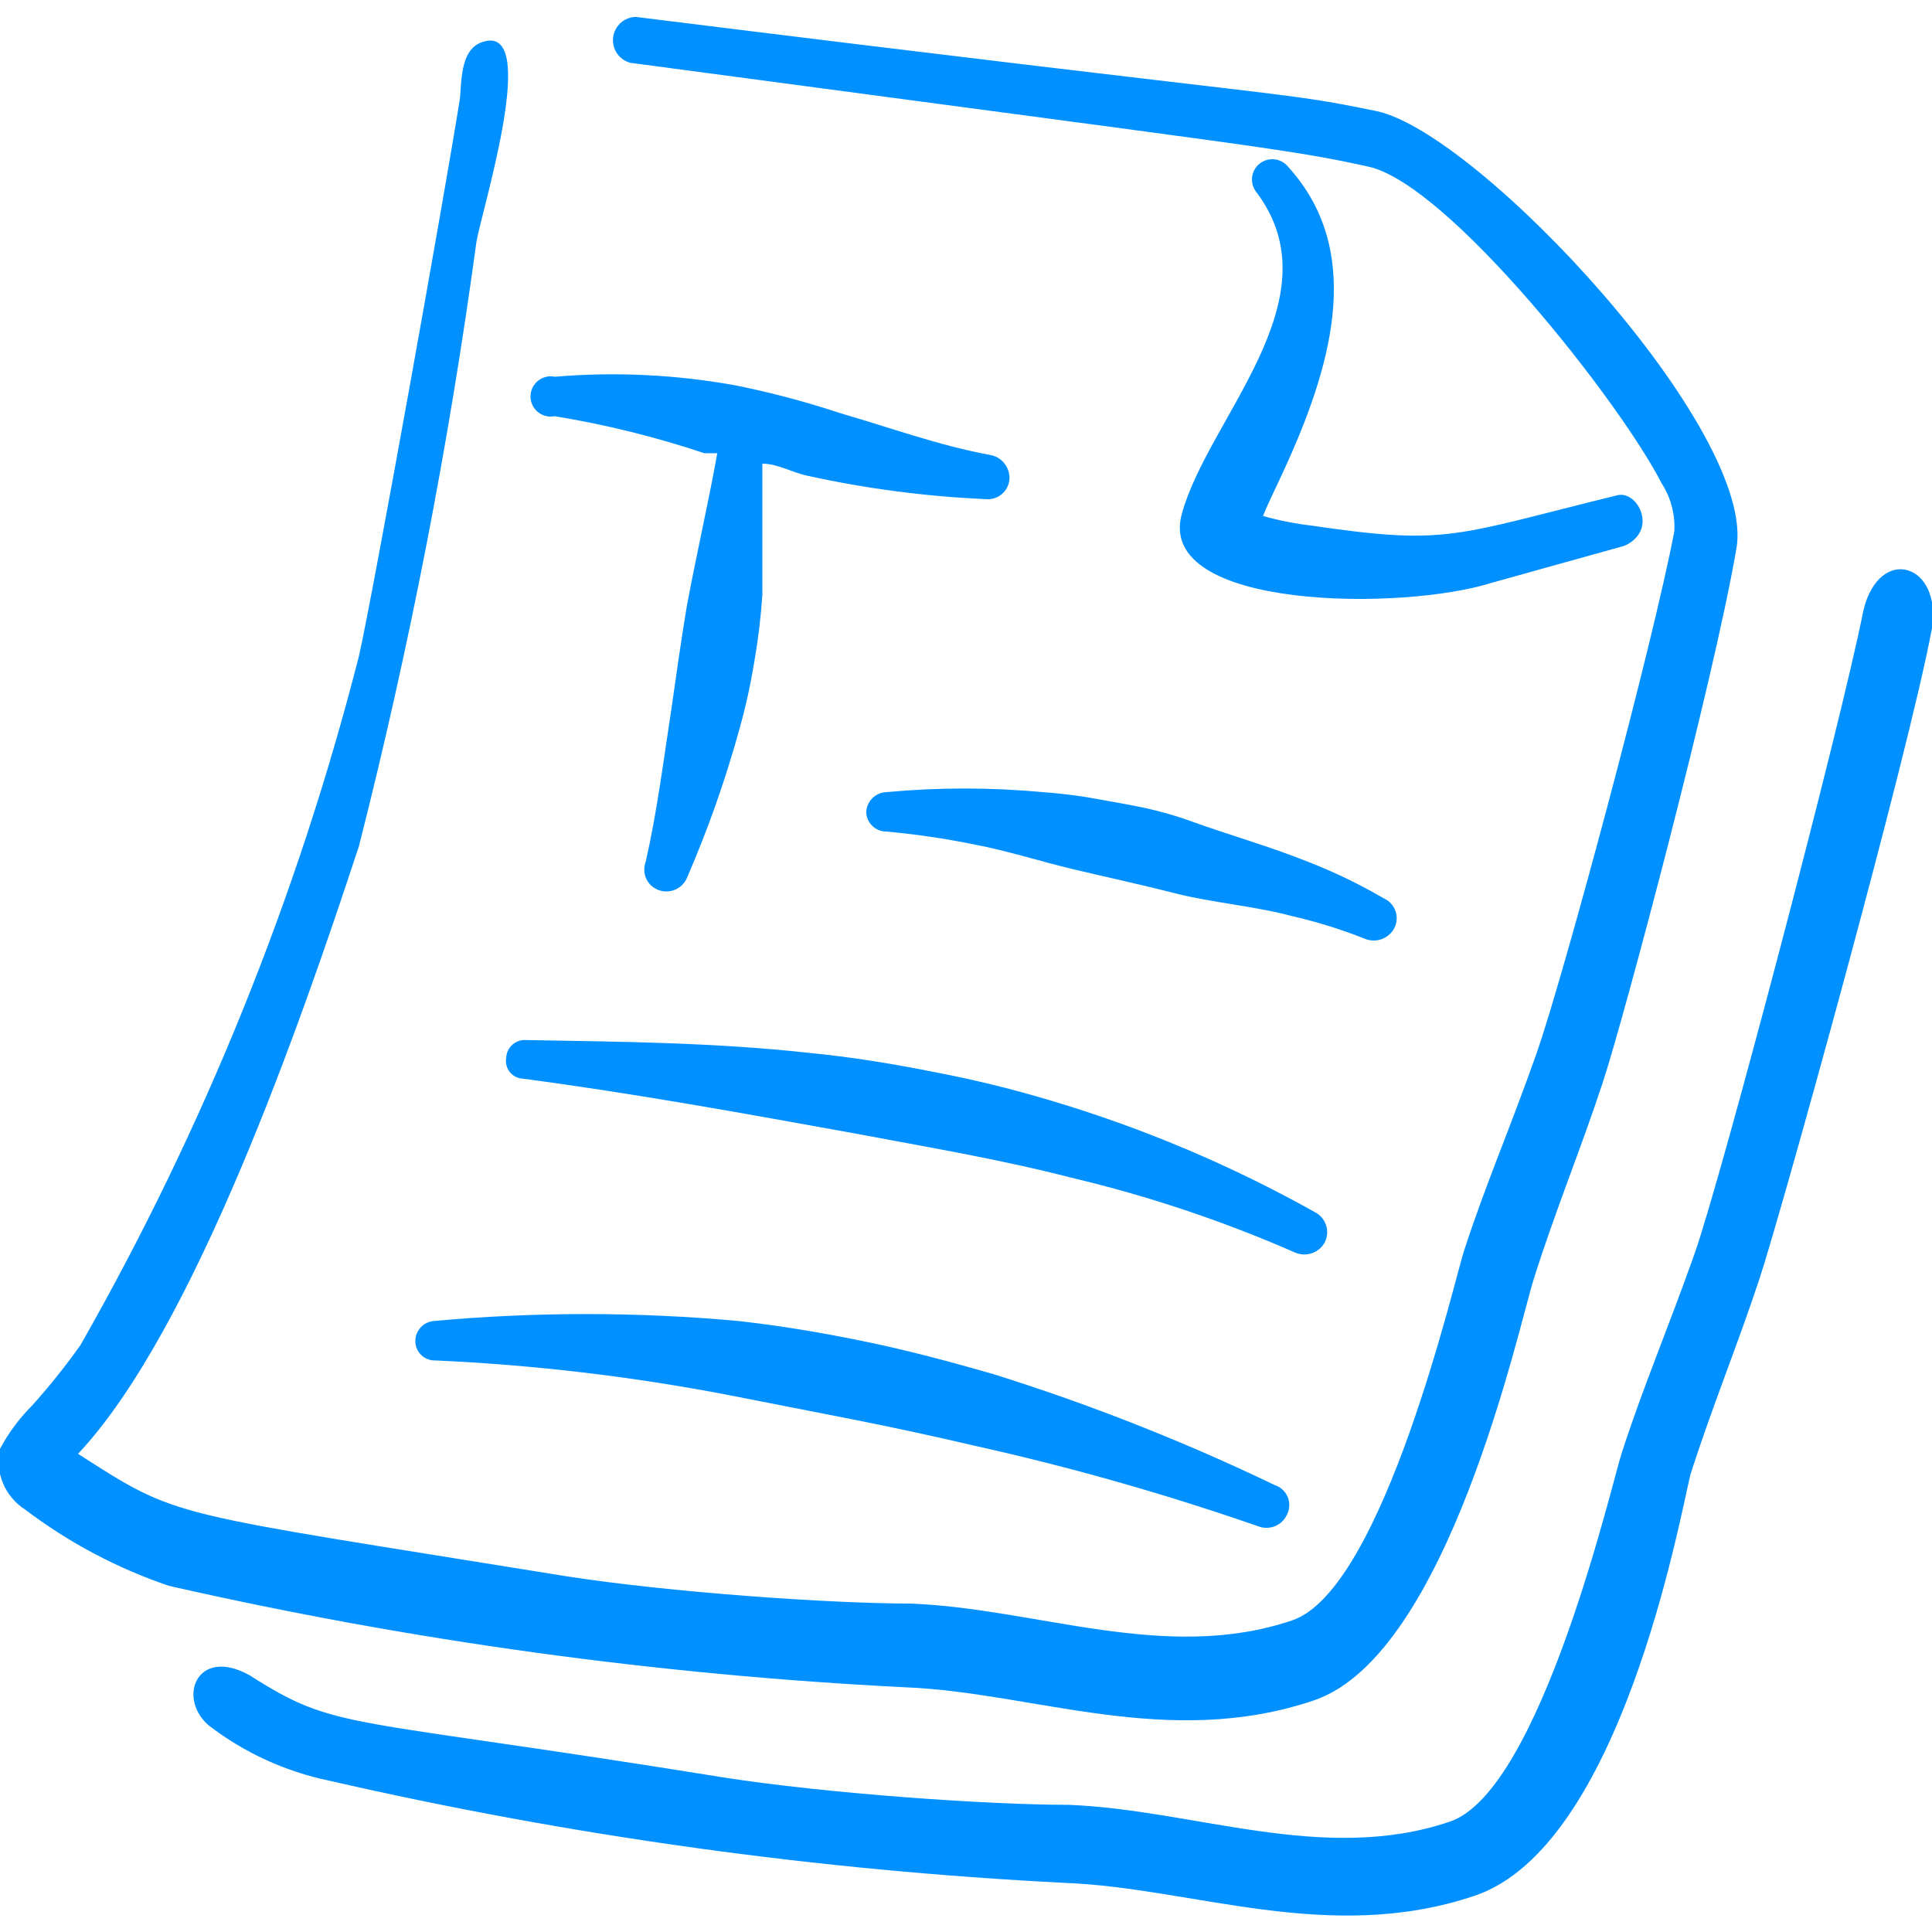
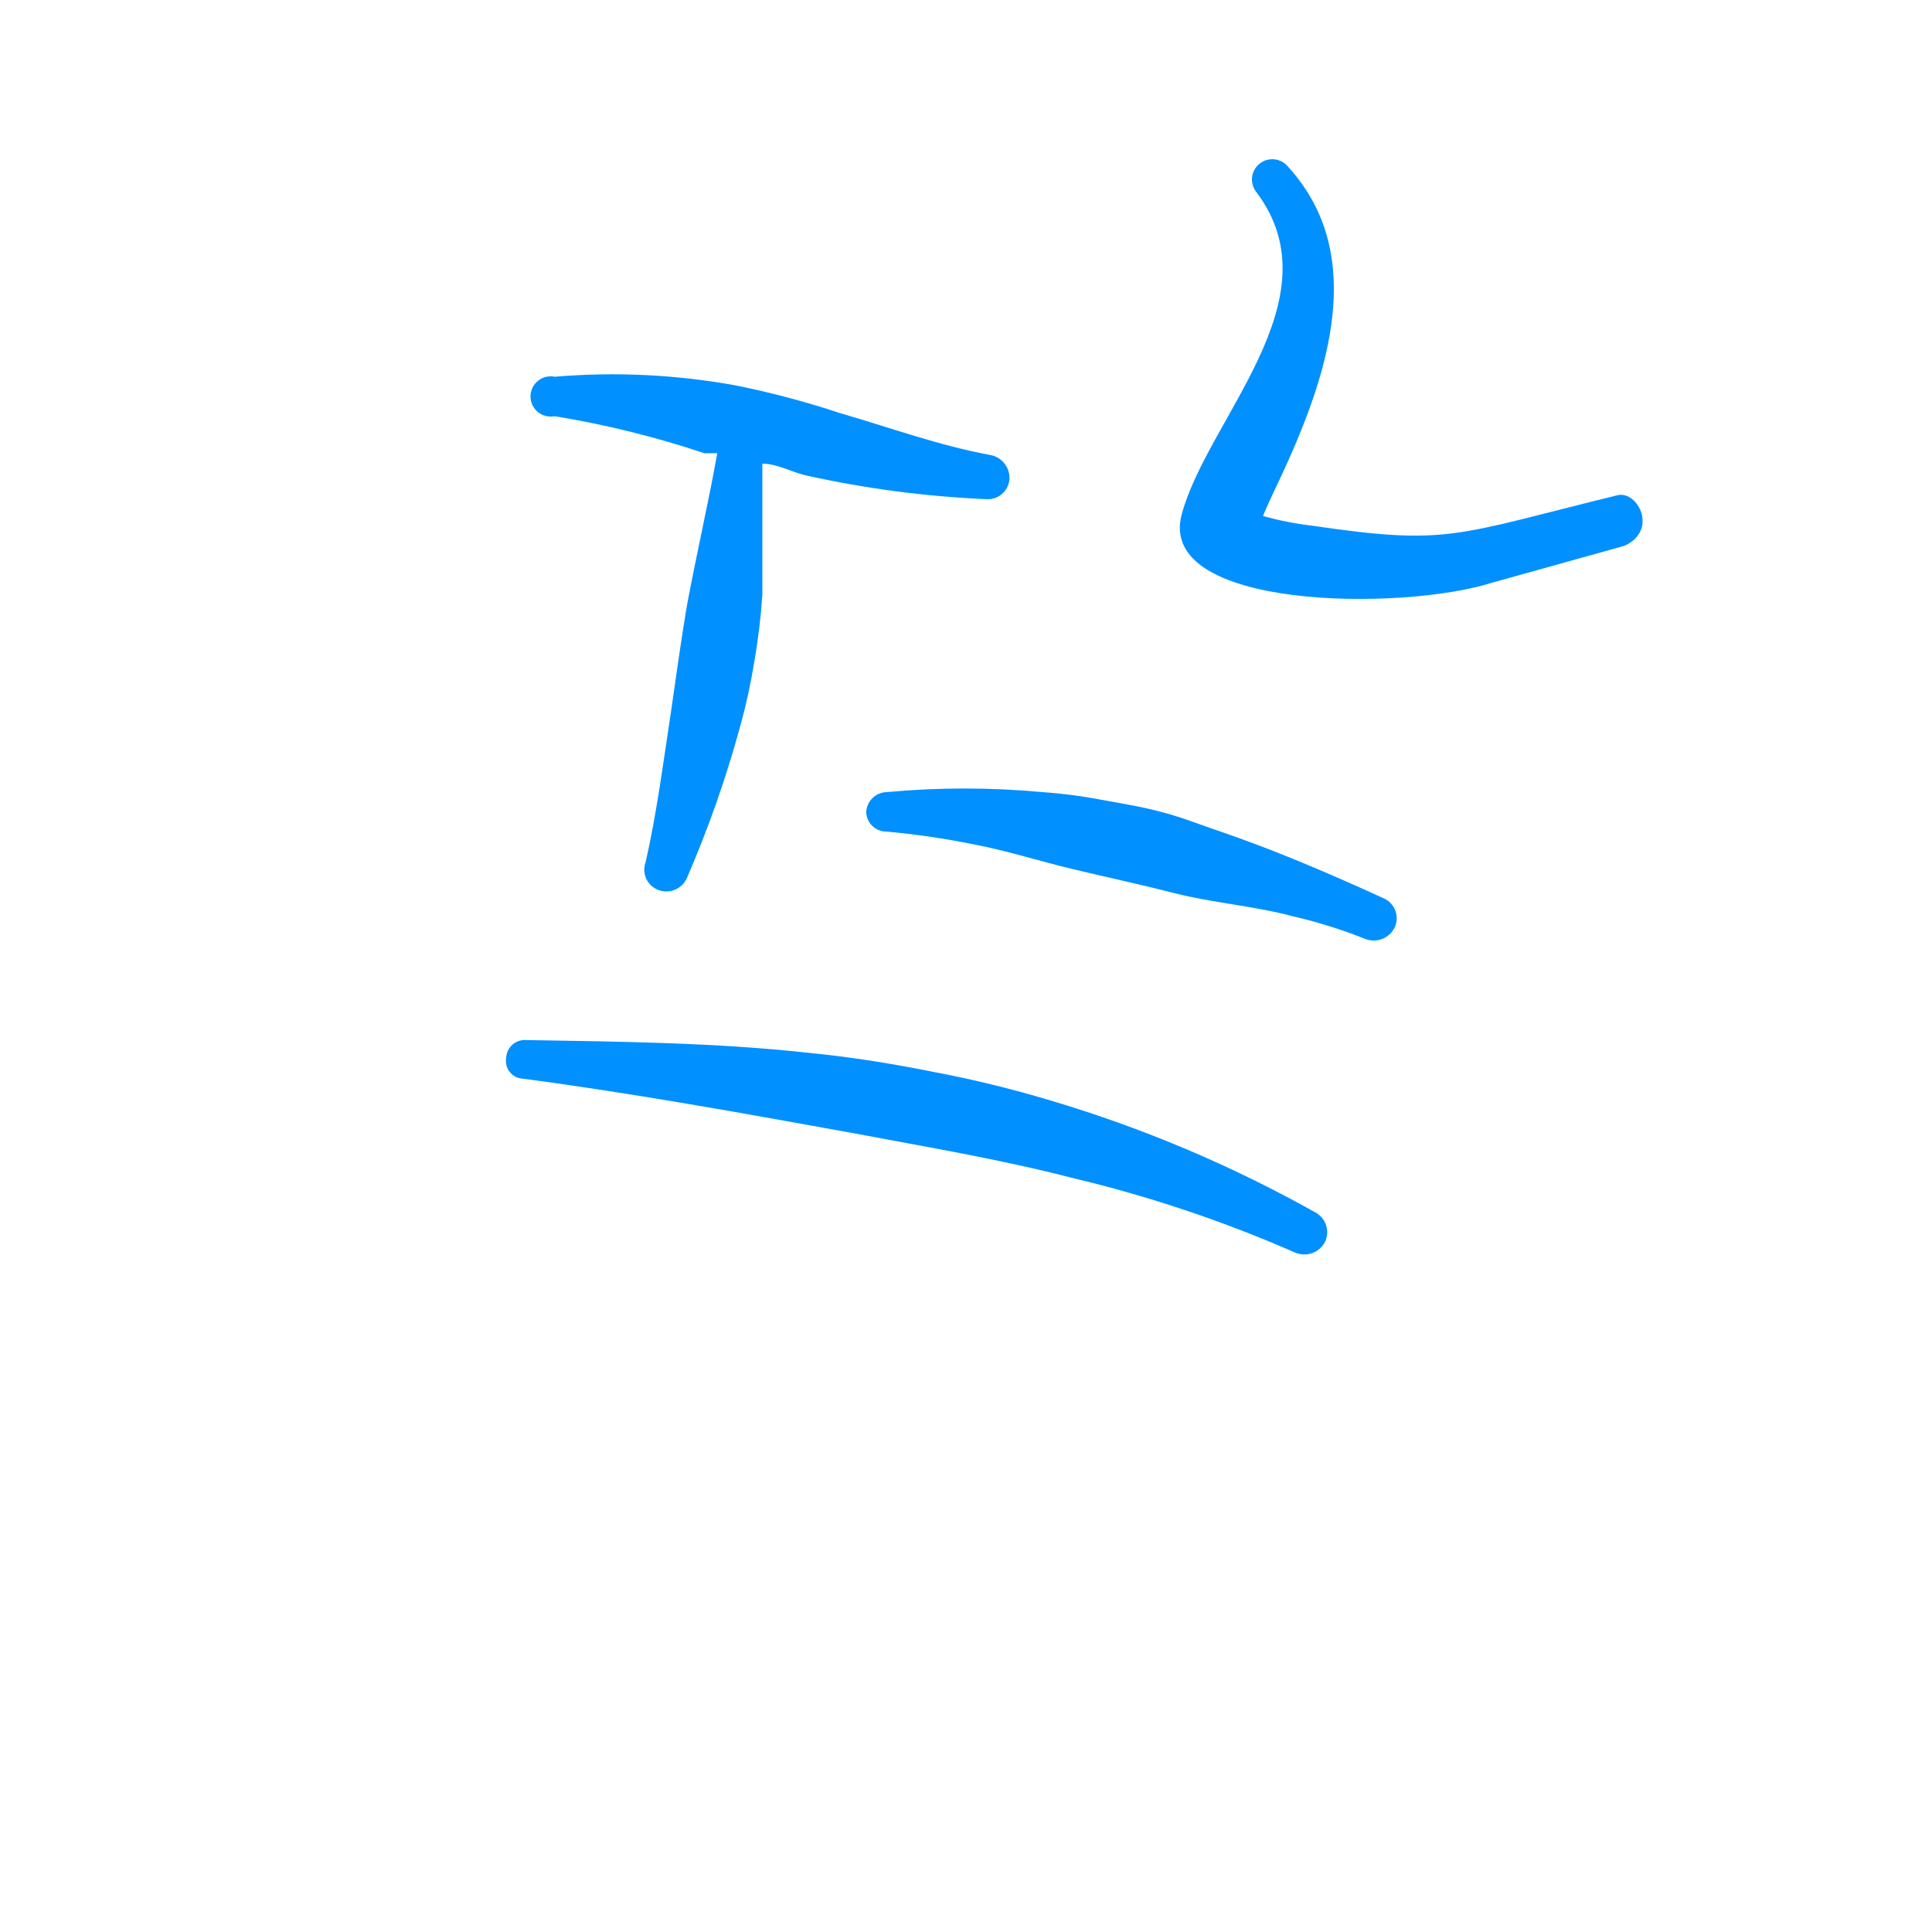
<svg xmlns="http://www.w3.org/2000/svg" width="54" height="54" viewBox="0 0 54 54" fill="none">
  <g clip-path="url(#clip0_1293_3643)">
    <g clip-path="url(#clip1_1293_3643)">
      <path fill-rule="evenodd" clip-rule="evenodd" d="M27.54 13.95C27.622 13.959 27.704 13.952 27.783 13.928C27.862 13.905 27.935 13.866 27.998 13.813C28.061 13.761 28.113 13.696 28.15 13.623C28.187 13.549 28.209 13.47 28.215 13.387C28.222 13.225 28.169 13.066 28.064 12.941C27.96 12.816 27.814 12.735 27.653 12.713C26.213 12.443 24.863 11.947 23.468 11.543C22.524 11.23 21.562 10.975 20.588 10.777C18.911 10.47 17.201 10.387 15.503 10.53C15.421 10.513 15.336 10.515 15.256 10.535C15.175 10.555 15.099 10.593 15.035 10.646C14.97 10.698 14.918 10.765 14.882 10.84C14.847 10.916 14.828 10.998 14.828 11.081C14.828 11.165 14.847 11.247 14.882 11.322C14.918 11.398 14.97 11.464 15.035 11.517C15.099 11.57 15.175 11.607 15.256 11.627C15.336 11.647 15.421 11.649 15.503 11.633C16.923 11.865 18.322 12.211 19.688 12.668H20.048C19.8 14.062 19.463 15.502 19.193 16.965C19.035 17.91 18.9 18.878 18.765 19.823C18.54 21.285 18.36 22.725 18.045 24.098C18.017 24.174 18.004 24.256 18.009 24.337C18.012 24.419 18.033 24.499 18.069 24.573C18.105 24.646 18.155 24.712 18.216 24.765C18.278 24.819 18.35 24.86 18.428 24.885C18.583 24.936 18.752 24.924 18.899 24.853C19.046 24.782 19.159 24.656 19.215 24.503C19.8 23.151 20.288 21.76 20.678 20.34C20.847 19.733 20.982 19.117 21.083 18.495C21.191 17.877 21.266 17.254 21.308 16.628V12.96C21.735 12.96 22.14 13.207 22.568 13.297C24.203 13.658 25.867 13.876 27.54 13.95Z" fill="#0090FF" />
-       <path fill-rule="evenodd" clip-rule="evenodd" d="M38.971 25.942C39.009 25.869 39.031 25.789 39.037 25.706C39.042 25.624 39.031 25.541 39.004 25.463C38.977 25.385 38.934 25.314 38.877 25.253C38.822 25.192 38.754 25.144 38.678 25.11C38.008 24.719 37.309 24.38 36.586 24.098C35.528 23.67 34.336 23.332 33.346 22.973C32.356 22.613 31.703 22.523 30.848 22.365C30.284 22.256 29.712 22.18 29.138 22.14C27.687 22.005 26.225 22.005 24.773 22.14C24.626 22.146 24.486 22.207 24.382 22.311C24.278 22.415 24.216 22.555 24.211 22.703C24.217 22.848 24.279 22.985 24.383 23.086C24.488 23.186 24.628 23.243 24.773 23.242C25.597 23.317 26.416 23.437 27.226 23.602C28.171 23.782 29.071 24.075 30.016 24.3C30.961 24.525 31.906 24.727 32.873 24.975C33.841 25.223 35.123 25.335 36.113 25.605C36.803 25.763 37.48 25.974 38.138 26.235C38.289 26.299 38.458 26.305 38.612 26.251C38.766 26.197 38.894 26.087 38.971 25.942Z" fill="#0090FF" />
+       <path fill-rule="evenodd" clip-rule="evenodd" d="M38.971 25.942C39.009 25.869 39.031 25.789 39.037 25.706C39.042 25.624 39.031 25.541 39.004 25.463C38.977 25.385 38.934 25.314 38.877 25.253C38.822 25.192 38.754 25.144 38.678 25.11C35.528 23.67 34.336 23.332 33.346 22.973C32.356 22.613 31.703 22.523 30.848 22.365C30.284 22.256 29.712 22.18 29.138 22.14C27.687 22.005 26.225 22.005 24.773 22.14C24.626 22.146 24.486 22.207 24.382 22.311C24.278 22.415 24.216 22.555 24.211 22.703C24.217 22.848 24.279 22.985 24.383 23.086C24.488 23.186 24.628 23.243 24.773 23.242C25.597 23.317 26.416 23.437 27.226 23.602C28.171 23.782 29.071 24.075 30.016 24.3C30.961 24.525 31.906 24.727 32.873 24.975C33.841 25.223 35.123 25.335 36.113 25.605C36.803 25.763 37.48 25.974 38.138 26.235C38.289 26.299 38.458 26.305 38.612 26.251C38.766 26.197 38.894 26.087 38.971 25.942Z" fill="#0090FF" />
      <path fill-rule="evenodd" clip-rule="evenodd" d="M37.031 34.718C37.103 34.571 37.115 34.402 37.065 34.247C37.014 34.091 36.906 33.962 36.761 33.885C34.417 32.572 31.934 31.523 29.359 30.758C28.264 30.429 27.152 30.159 26.029 29.948C24.904 29.723 23.779 29.543 22.631 29.43C19.976 29.137 17.321 29.115 14.711 29.07C14.642 29.064 14.571 29.072 14.505 29.094C14.438 29.116 14.377 29.151 14.324 29.197C14.271 29.243 14.229 29.3 14.199 29.363C14.169 29.426 14.152 29.495 14.149 29.565C14.136 29.635 14.138 29.707 14.156 29.777C14.173 29.846 14.206 29.911 14.251 29.966C14.295 30.022 14.352 30.067 14.416 30.099C14.48 30.13 14.55 30.148 14.621 30.15C17.681 30.555 20.786 31.117 23.891 31.68C25.916 32.062 27.941 32.4 29.944 32.917C32.088 33.425 34.181 34.125 36.199 35.01C36.349 35.074 36.518 35.08 36.672 35.026C36.826 34.972 36.955 34.862 37.031 34.718Z" fill="#0090FF" />
-       <path fill-rule="evenodd" clip-rule="evenodd" d="M24.232 37.508C23.039 37.26 21.847 37.057 20.632 36.922C17.803 36.664 14.956 36.664 12.127 36.922C11.986 36.934 11.854 36.998 11.758 37.102C11.662 37.207 11.609 37.343 11.609 37.485C11.609 37.558 11.624 37.63 11.652 37.697C11.681 37.764 11.723 37.825 11.775 37.875C11.828 37.925 11.89 37.965 11.958 37.99C12.026 38.016 12.099 38.028 12.172 38.025C14.922 38.149 17.659 38.472 20.362 38.992L23.804 39.667C24.944 39.892 26.092 40.14 27.247 40.41C29.928 41.007 32.572 41.758 35.167 42.66C35.319 42.72 35.489 42.718 35.64 42.656C35.791 42.592 35.912 42.473 35.977 42.322C36.013 42.248 36.033 42.166 36.036 42.083C36.038 42.001 36.023 41.918 35.991 41.841C35.959 41.765 35.911 41.696 35.851 41.639C35.79 41.582 35.718 41.539 35.639 41.513C33.093 40.289 30.461 39.251 27.764 38.407C26.594 38.07 25.424 37.755 24.232 37.508Z" fill="#0090FF" />
      <path fill-rule="evenodd" clip-rule="evenodd" d="M36.674 14.693C36.21 14.639 35.751 14.549 35.301 14.422C35.481 13.973 35.751 13.455 35.999 12.893C37.281 10.035 38.091 6.952 35.999 4.657C35.952 4.6 35.893 4.552 35.828 4.517C35.762 4.482 35.69 4.46 35.616 4.453C35.466 4.438 35.316 4.483 35.2 4.579C35.084 4.674 35.01 4.812 34.995 4.962C34.981 5.112 35.026 5.261 35.121 5.377C37.371 8.37 33.749 11.7 33.029 14.377C32.309 17.055 39.216 17.078 41.691 16.29L45.404 15.255C46.349 14.828 45.786 13.725 45.224 13.838C40.634 14.963 40.499 15.255 36.674 14.693Z" fill="#0090FF" />
-       <path fill-rule="evenodd" clip-rule="evenodd" d="M38.473 3.105C35.616 2.52 36.921 2.858 17.773 0.473C17.616 0.475 17.465 0.535 17.348 0.64C17.232 0.745 17.157 0.889 17.137 1.045C17.118 1.201 17.156 1.359 17.244 1.49C17.332 1.62 17.464 1.714 17.616 1.755C35.436 4.14 35.998 4.163 38.248 4.658C40.498 5.153 45.291 11.25 46.438 13.5C46.698 13.9 46.825 14.373 46.798 14.85C46.191 18.045 43.693 27.315 42.951 29.43C42.208 31.545 41.533 33.075 40.926 34.943C40.678 35.663 38.676 44.438 36.111 45.292C32.578 46.485 28.978 44.955 25.446 44.82C23.196 44.82 18.696 44.505 15.816 44.055C4.566 42.233 5.061 42.48 2.181 40.635C5.421 37.193 8.413 28.575 10.033 23.648C11.448 18.082 12.544 12.44 13.318 6.75C13.498 5.76 15.096 0.653 13.498 1.17C12.823 1.373 12.913 2.385 12.846 2.813C12.396 5.625 10.438 16.538 10.033 18.337C8.311 25.077 5.692 31.554 2.248 37.597C1.83 38.185 1.379 38.748 0.898 39.285C0.539 39.643 0.236 40.052 -0.002 40.5C-0.072 40.819 -0.043 41.152 0.082 41.453C0.207 41.755 0.421 42.011 0.696 42.188C1.914 43.112 3.274 43.834 4.723 44.325C11.483 45.862 18.364 46.811 25.288 47.16C28.866 47.295 32.646 48.915 36.741 47.52C40.476 46.237 42.456 37.057 42.861 35.775C43.446 33.907 44.188 32.108 44.796 30.262C45.403 28.418 47.901 19.012 48.531 15.345C49.138 12.082 41.353 3.713 38.473 3.105Z" fill="#0090FF" />
-       <path fill-rule="evenodd" clip-rule="evenodd" d="M52.084 17.055C51.454 20.25 48.102 32.962 47.359 35.055C46.617 37.148 45.942 38.722 45.334 40.59C45.087 41.31 43.084 50.062 40.519 50.917C36.987 52.11 33.387 50.58 29.854 50.445C27.604 50.445 23.104 50.13 20.224 49.68C9.492 47.947 9.447 48.398 6.972 46.822C5.509 46.013 4.947 47.453 5.824 48.218C6.817 48.984 7.971 49.515 9.199 49.77C15.958 51.319 22.839 52.275 29.764 52.627C33.342 52.763 37.144 54.36 41.217 52.987C45.289 51.615 46.932 42.525 47.247 41.22C47.832 39.375 48.574 37.575 49.182 35.73C49.789 33.885 53.322 21.172 53.997 17.573C54.289 15.75 52.534 15.21 52.084 17.055Z" fill="#0090FF" />
    </g>
  </g>
  <defs>
    <clipPath id="clip0_1293_3643">
      <rect width="54" height="54" fill="white" />
    </clipPath>
    <clipPath id="clip1_1293_3643">
      <rect width="54" height="54" fill="white" />
    </clipPath>
  </defs>
</svg>